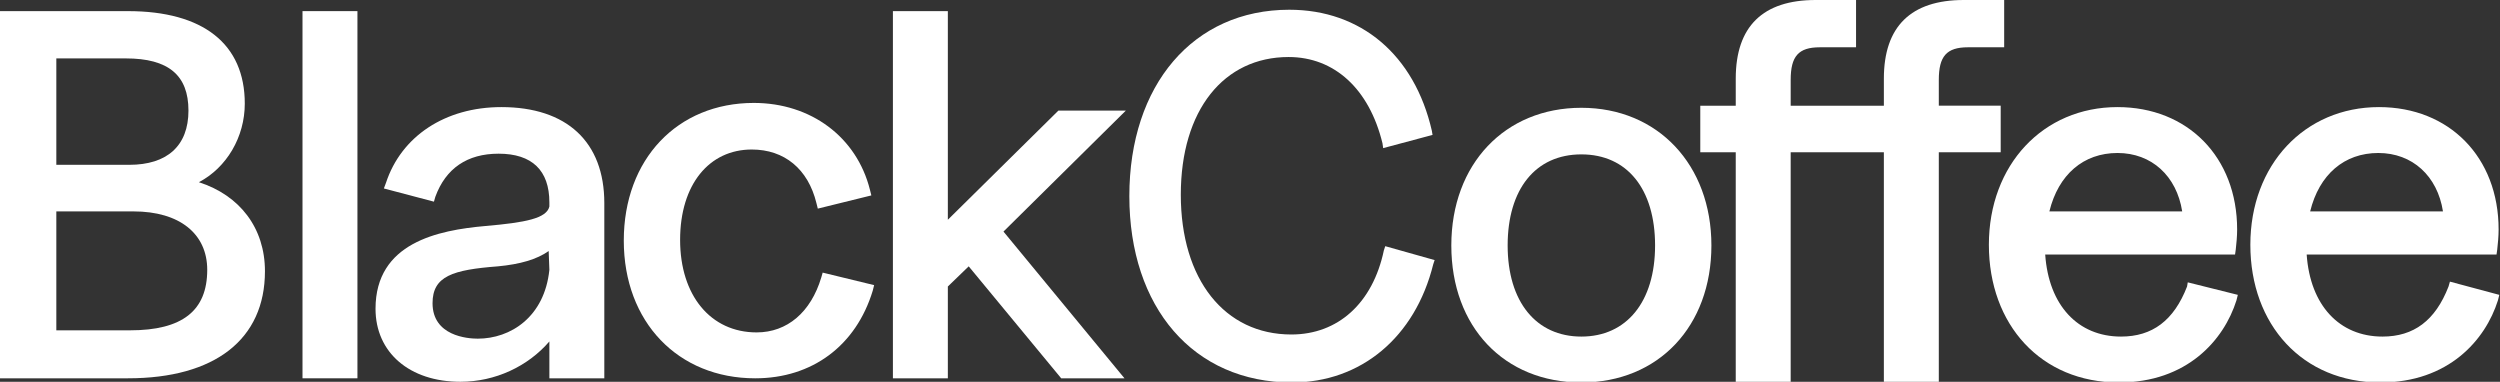
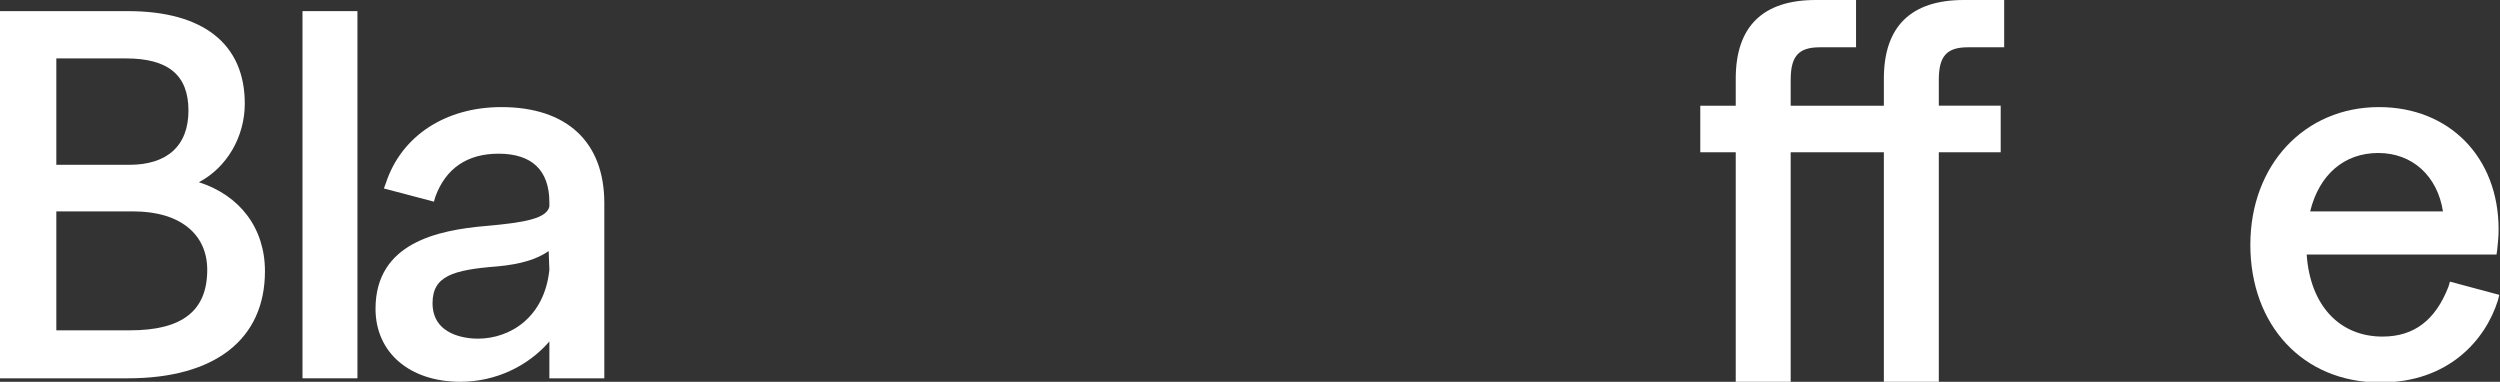
<svg xmlns="http://www.w3.org/2000/svg" id="Layer_1" x="0px" y="0px" viewBox="0 0 359.5 54.9" style="enable-background:new 0 0 359.5 54.9;" xml:space="preserve">
  <rect x="0" y="0" width="359.5" height="54.9" fill="#333333" stroke="none" />
  <style type="text/css">	.st0{fill:#FFFFFF;}</style>
  <path class="st0" d="M28.6,26.2c4-2.1,6.6-6.5,6.6-11.3c0-8.6-6-13.3-16.8-13.3H0v52.8h18.4c12.5,0,19.7-5.6,19.7-15.4 C38.1,32.8,34.5,28.1,28.6,26.2z M8.1,30.4h11.1c6.6,0,10.6,3.2,10.6,8.4c0,5.9-3.6,8.7-11.1,8.7H8.1C8.1,47.6,8.1,30.4,8.1,30.4z  M18.6,23.7H8.1V8.4h10c6.1,0,9,2.4,9,7.5S24,23.7,18.6,23.7L18.6,23.7z" />
  <rect x="43.5" y="1.6" class="st0" width="7.9" height="52.8" />
  <path class="st0" d="M72.1,15.4c-8.1,0-14.4,4.2-16.6,10.9l-0.3,0.8l7.2,1.9l0.2-0.7c1.5-4.1,4.6-6.2,9.1-6.2c4.8,0,7.3,2.4,7.3,7 v0.6c-0.4,1.7-3.4,2.3-9.2,2.8C63,33.1,54,34.9,54,44.4c0,6.3,4.9,10.5,12.2,10.5c5,0,9.7-2.2,12.8-5.8v5.3h7.9V29.2 C86.9,20.4,81.5,15.4,72.1,15.4L72.1,15.4z M79,38.8c-0.7,6.8-5.6,9.9-10.3,9.9c-1.5,0-6.5-0.4-6.5-5.1c0-3.9,2.9-4.8,9.4-5.3 c3.2-0.3,5.6-1,7.3-2.2L79,38.8L79,38.8z" />
-   <path class="st0" d="M118.1,39.9c-1.5,5-4.9,7.9-9.3,7.9c-6.6,0-11-5.3-11-13.3s4.2-13,10.3-13c4.7,0,8.1,2.8,9.3,7.7l0.2,0.8 l7.7-1.9l-0.2-0.8c-1.9-7.6-8.5-12.5-16.7-12.5c-11,0-18.7,8.1-18.7,19.8s7.8,19.8,18.9,19.8c8.2,0,14.5-4.7,16.9-12.6l0.2-0.8 l-7.4-1.8L118.1,39.9L118.1,39.9z" />
-   <polygon class="st0" points="161.9,15.9 152.2,15.9 136.3,31.6 136.3,1.6 128.4,1.6 128.4,54.4 136.3,54.4 136.3,41.2 139.3,38.3  152.6,54.4 161.7,54.4 144.3,33.3 " />
  <g>
-     <path class="st0" d="M199,36c-1.6,7.6-6.6,12.1-13.3,12.1c-9.6,0-15.9-7.9-15.9-20.1S176,8.2,185.3,8.2c6.6,0,11.6,4.6,13.5,12.4  l0.1,0.7l7.1-1.9l-0.1-0.6c-2.5-10.9-10.2-17.4-20.5-17.4c-13.8,0-23,10.8-23,26.8S171.6,55,185.8,55c9.9,0,17.7-6.5,20.3-17  l0.2-0.6l-7.1-2L199,36L199,36z" />
-     <path class="st0" d="M227.4,15.5c-11,0-18.7,8.1-18.7,19.8S216.3,55,227.4,55s18.7-8.1,18.7-19.7S238.4,15.5,227.4,15.5z   M227.4,48.4c-6.5,0-10.6-5-10.6-13.1s4-13.1,10.6-13.1s10.6,5,10.6,13.1S233.9,48.4,227.4,48.4z" />
-     <path class="st0" d="M314.5,41.2c-1.9,4.9-5,7.2-9.5,7.2c-6.2,0-10.4-4.5-10.9-11.8h27.3l0.1-0.7c0.1-0.9,0.2-1.9,0.2-2.9  c0-10.4-7.1-17.6-17.2-17.6c-10.7,0-18.5,8.3-18.5,19.8S293.5,55,304.7,55c9.8,0,15.1-6.1,16.9-11.8l0.2-0.8l-7.2-1.8L314.5,41.2  L314.5,41.2z M294.7,30.4c1.3-5.3,4.9-8.4,9.8-8.4s8.5,3.3,9.3,8.4C313.7,30.4,294.7,30.4,294.7,30.4z" />
    <path class="st0" d="M352.3,40.5l-0.2,0.7c-1.9,4.9-5,7.2-9.5,7.2c-6.2,0-10.4-4.5-10.9-11.8H359l0.1-0.7c0.1-0.9,0.2-1.9,0.2-2.9  c0-10.4-7.1-17.6-17.2-17.6c-10.7,0-18.5,8.3-18.5,19.8S331.1,55,342.3,55c9.8,0,15.1-6.1,16.9-11.8l0.2-0.8L352.3,40.5L352.3,40.5  z M332.2,30.4c1.3-5.3,4.9-8.4,9.8-8.4s8.5,3.3,9.3,8.4H332.2z" />
    <path class="st0" d="M270.9,11.3v3.9h-13.4v-3.7c0-3.4,1.1-4.7,4.2-4.7h5.2V0h-5.8c-7.6,0-11.5,3.8-11.5,11.3v3.9h-5.1v6.7h5.1V55  h7.9V21.9h13.4V55h7.9V21.9h8.9v-6.7h-8.9v-3.7c0-3.4,1.1-4.7,4.2-4.7h5.2V0h-5.8C274.8,0,270.9,3.8,270.9,11.3L270.9,11.3z" />
  </g>
</svg>